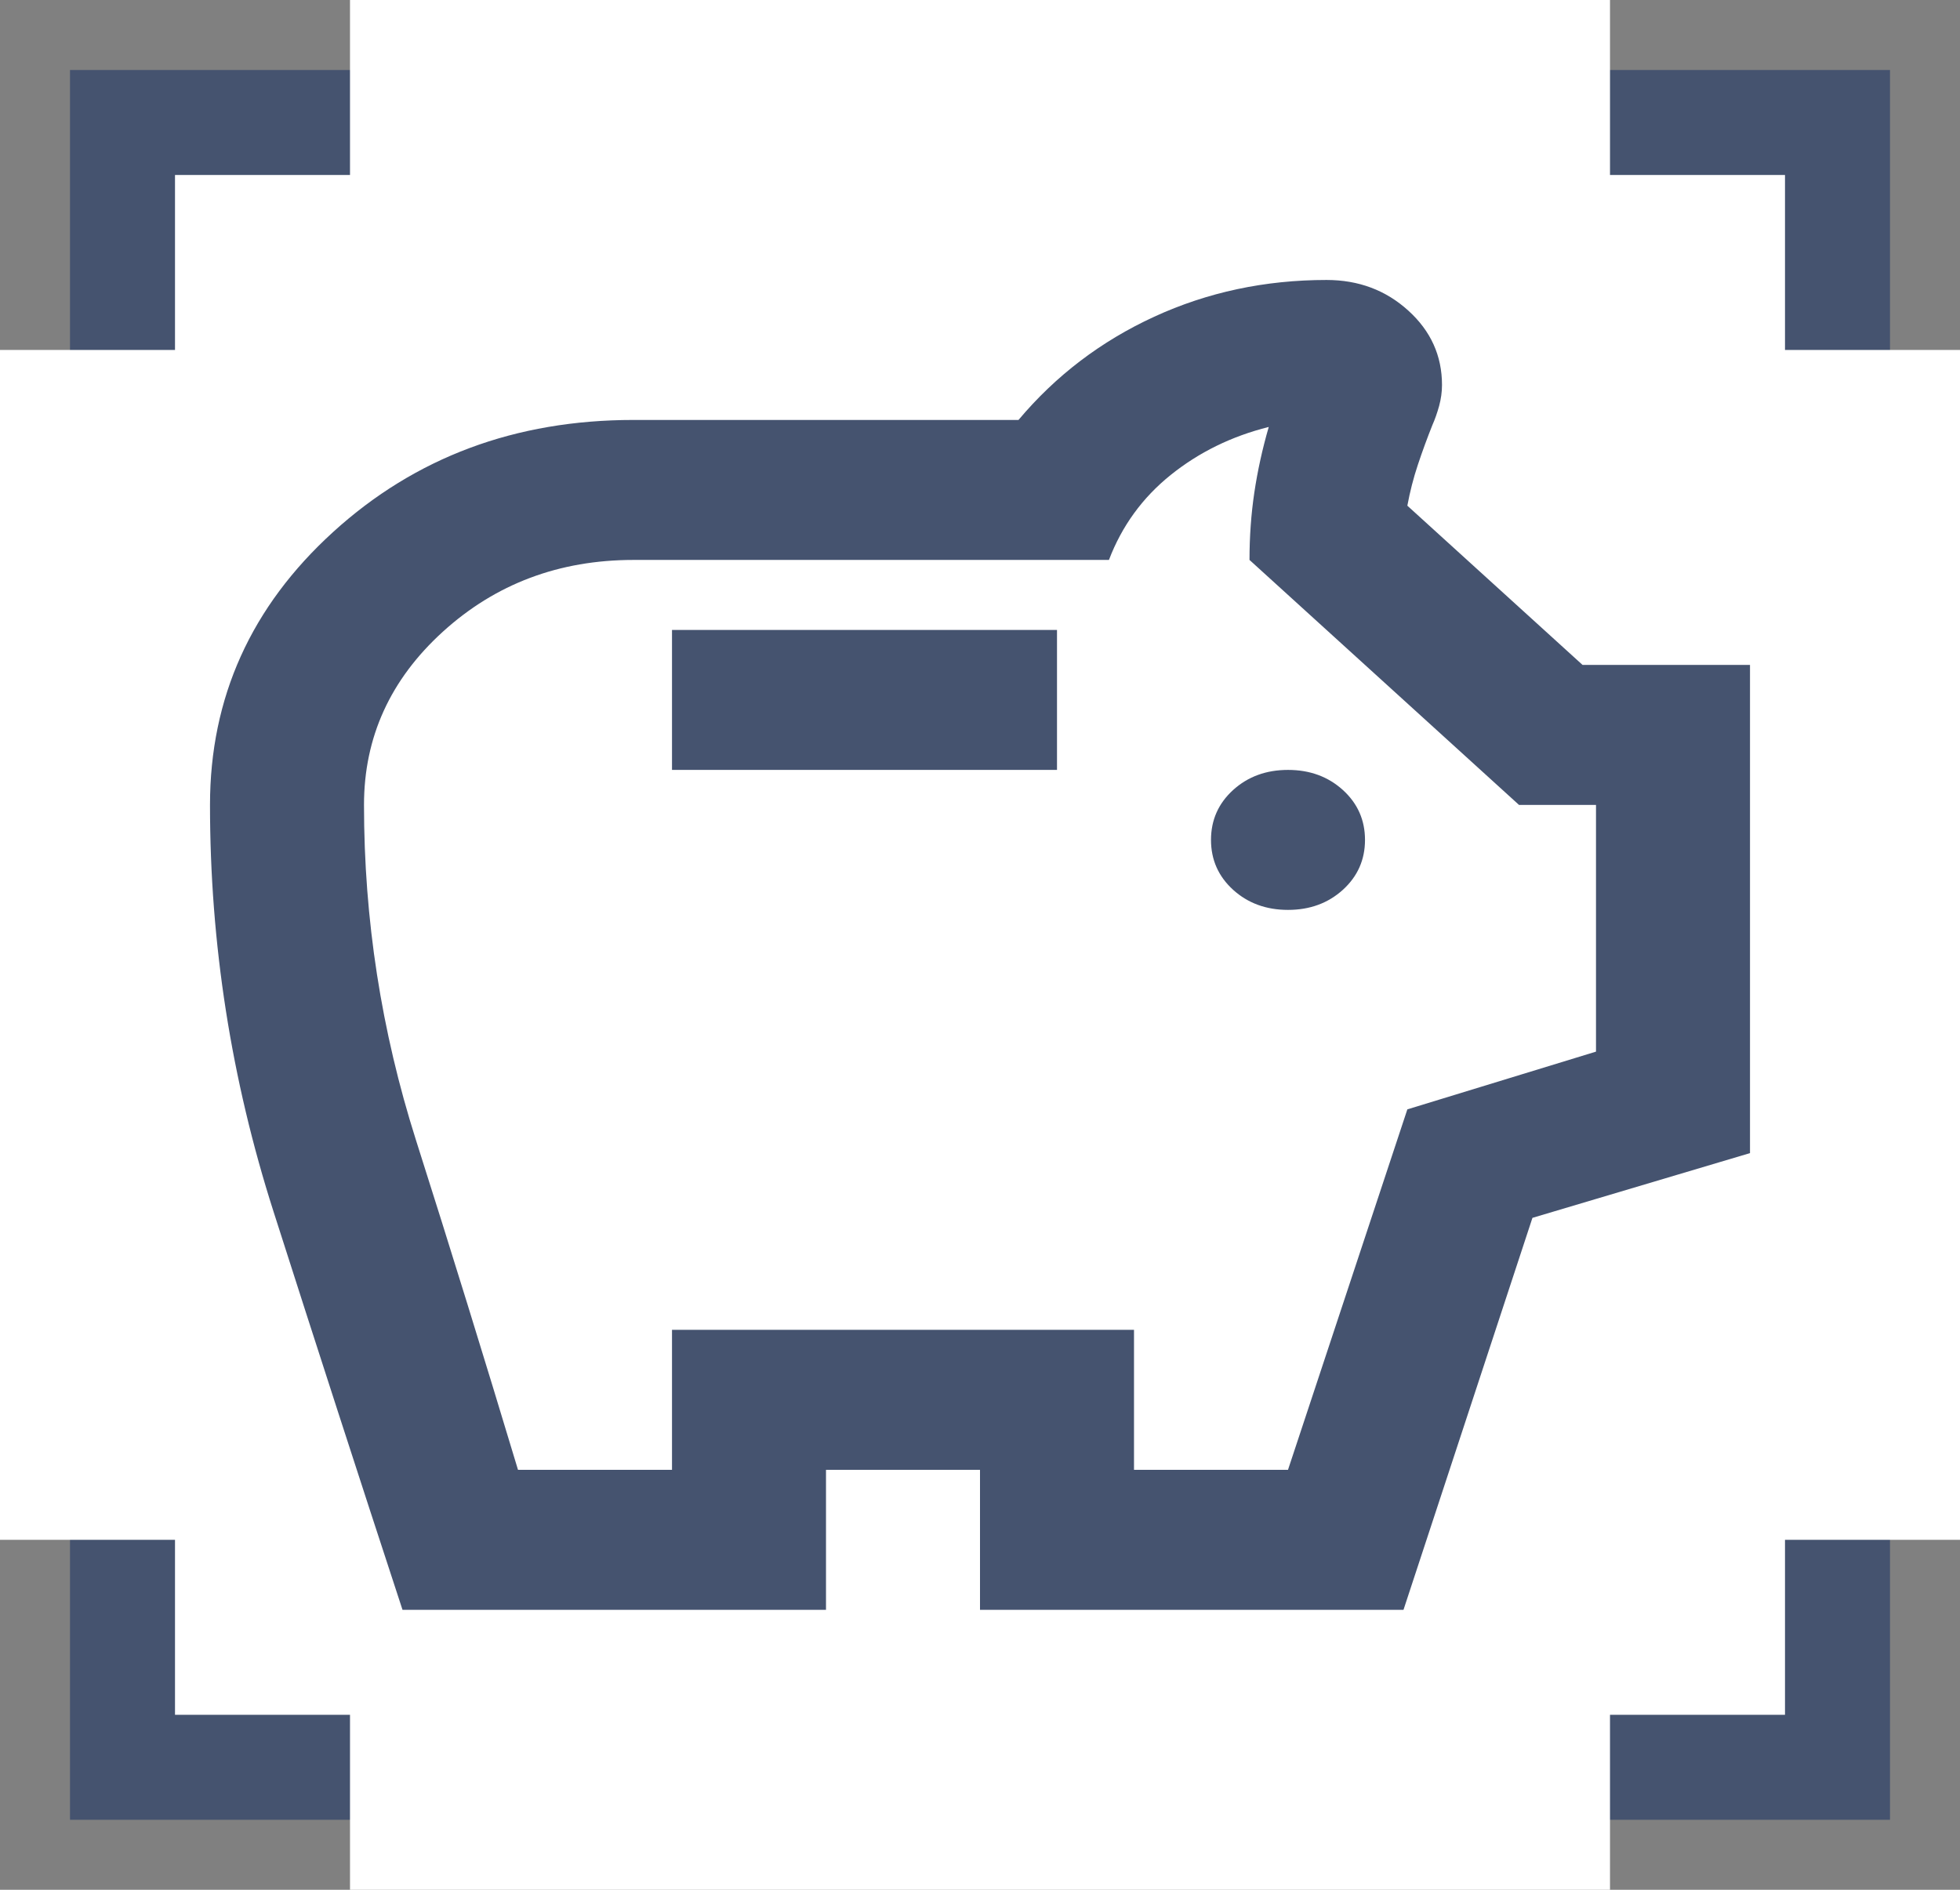
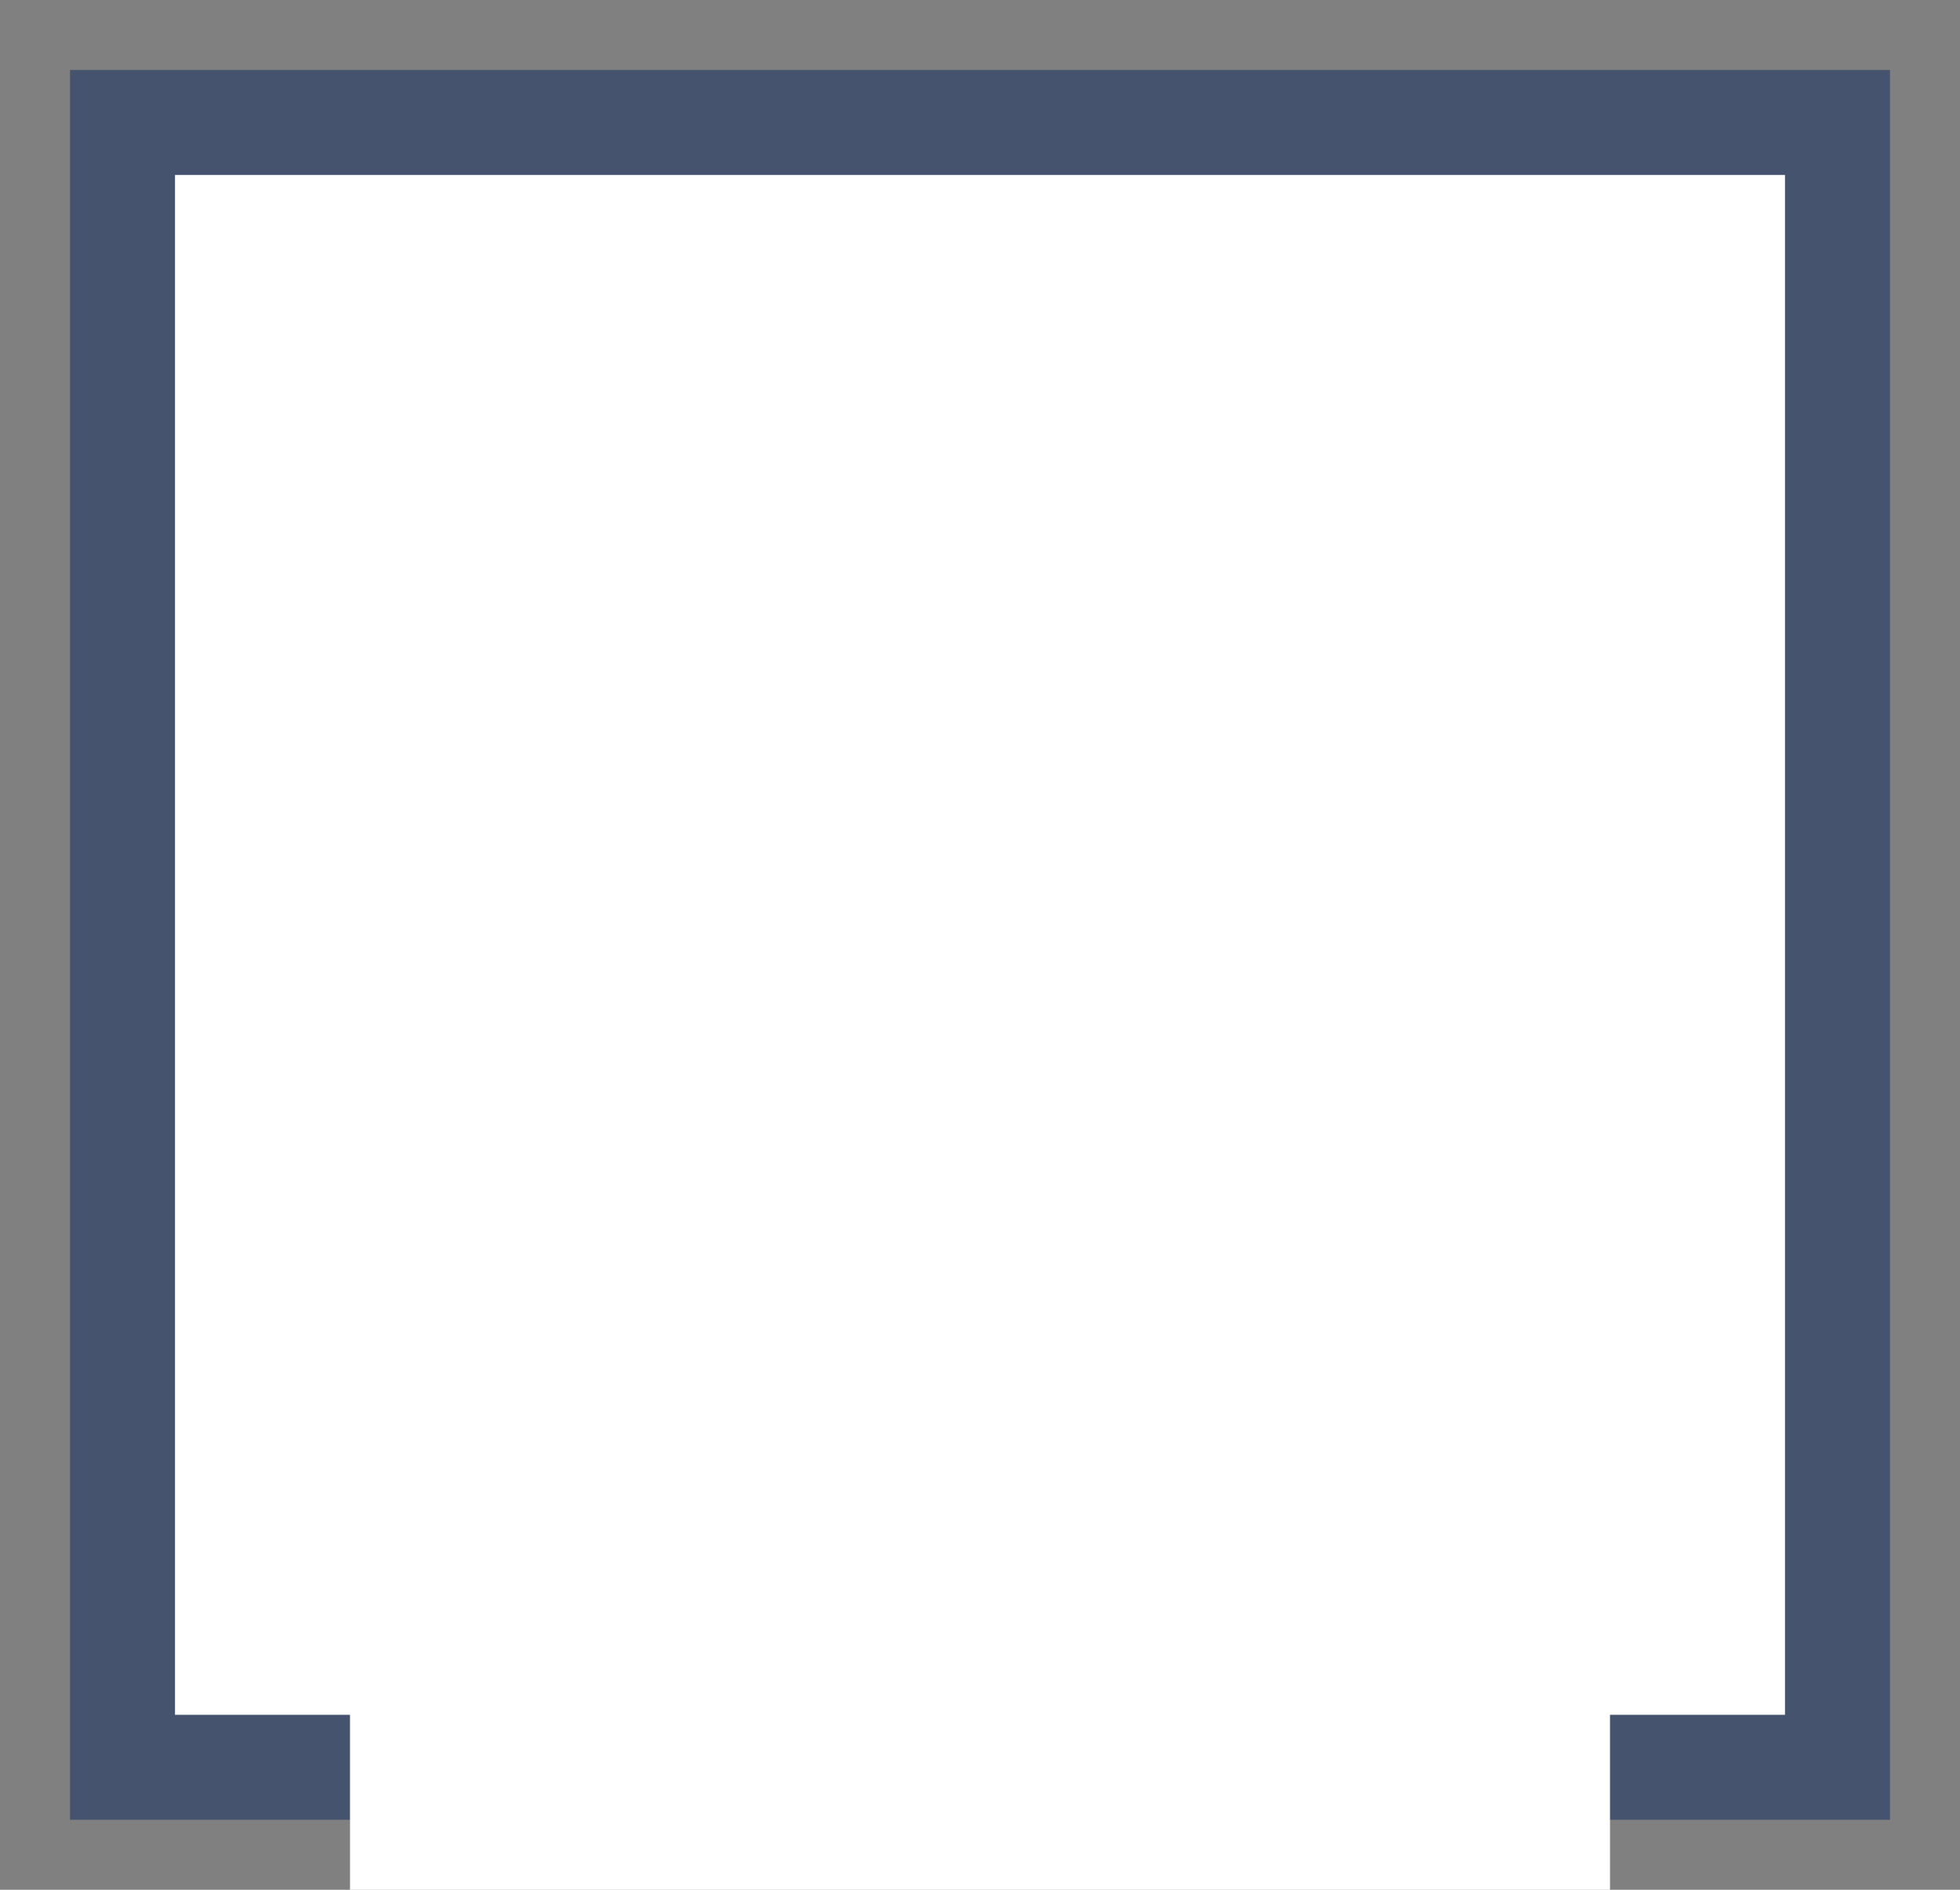
<svg xmlns="http://www.w3.org/2000/svg" width="28" height="27" viewBox="0 0 28 27" fill="none">
  <rect x="0" y="0" width="28" height="27" fill="#808080" stroke="none" />
  <rect x="1.75" y="1.75" width="24.5" height="23.5" fill="white" stroke="#45536F" stroke-width="1.5" />
-   <rect x="23" y="5" width="5" height="17" fill="white" />
-   <rect y="5" width="5" height="17" fill="white" />
-   <rect x="5" width="18" height="4" fill="white" />
  <rect x="5" y="23" width="18" height="4" fill="white" />
-   <path d="M18.4 13C18.712 13 18.973 12.904 19.184 12.713C19.395 12.521 19.5 12.283 19.5 12C19.5 11.717 19.395 11.479 19.184 11.287C18.973 11.096 18.712 11 18.4 11C18.088 11 17.827 11.096 17.616 11.287C17.405 11.479 17.3 11.717 17.3 12C17.3 12.283 17.405 12.521 17.616 12.713C17.827 12.904 18.088 13 18.4 13ZM9.6 11H15.1V9H9.6V11ZM5.75 23C5.127 21.1 4.513 19.204 3.908 17.312C3.303 15.421 3 13.483 3 11.5C3 9.967 3.587 8.667 4.76 7.6C5.933 6.533 7.363 6 9.05 6H14.55C15.082 5.367 15.728 4.875 16.489 4.525C17.25 4.175 18.07 4 18.95 4C19.408 4 19.798 4.146 20.119 4.438C20.44 4.729 20.6 5.083 20.6 5.5C20.6 5.6 20.586 5.7 20.559 5.8C20.531 5.9 20.499 5.992 20.462 6.075C20.389 6.258 20.32 6.446 20.256 6.638C20.192 6.829 20.142 7.025 20.105 7.225L22.608 9.5H25V16.475L21.892 17.4L20.05 23H14V21H11.8V23H5.75ZM7.4 21H9.6V19H16.2V21H18.4L20.105 15.85L22.8 15.025V11.5H21.7L17.85 8C17.85 7.667 17.873 7.346 17.919 7.037C17.965 6.729 18.033 6.417 18.125 6.1C17.593 6.233 17.126 6.463 16.723 6.787C16.319 7.112 16.026 7.517 15.842 8H9.05C7.987 8 7.079 8.342 6.327 9.025C5.576 9.708 5.2 10.533 5.2 11.5C5.2 13.133 5.447 14.729 5.942 16.288C6.438 17.846 6.923 19.417 7.4 21Z" fill="#45536F" />
</svg>